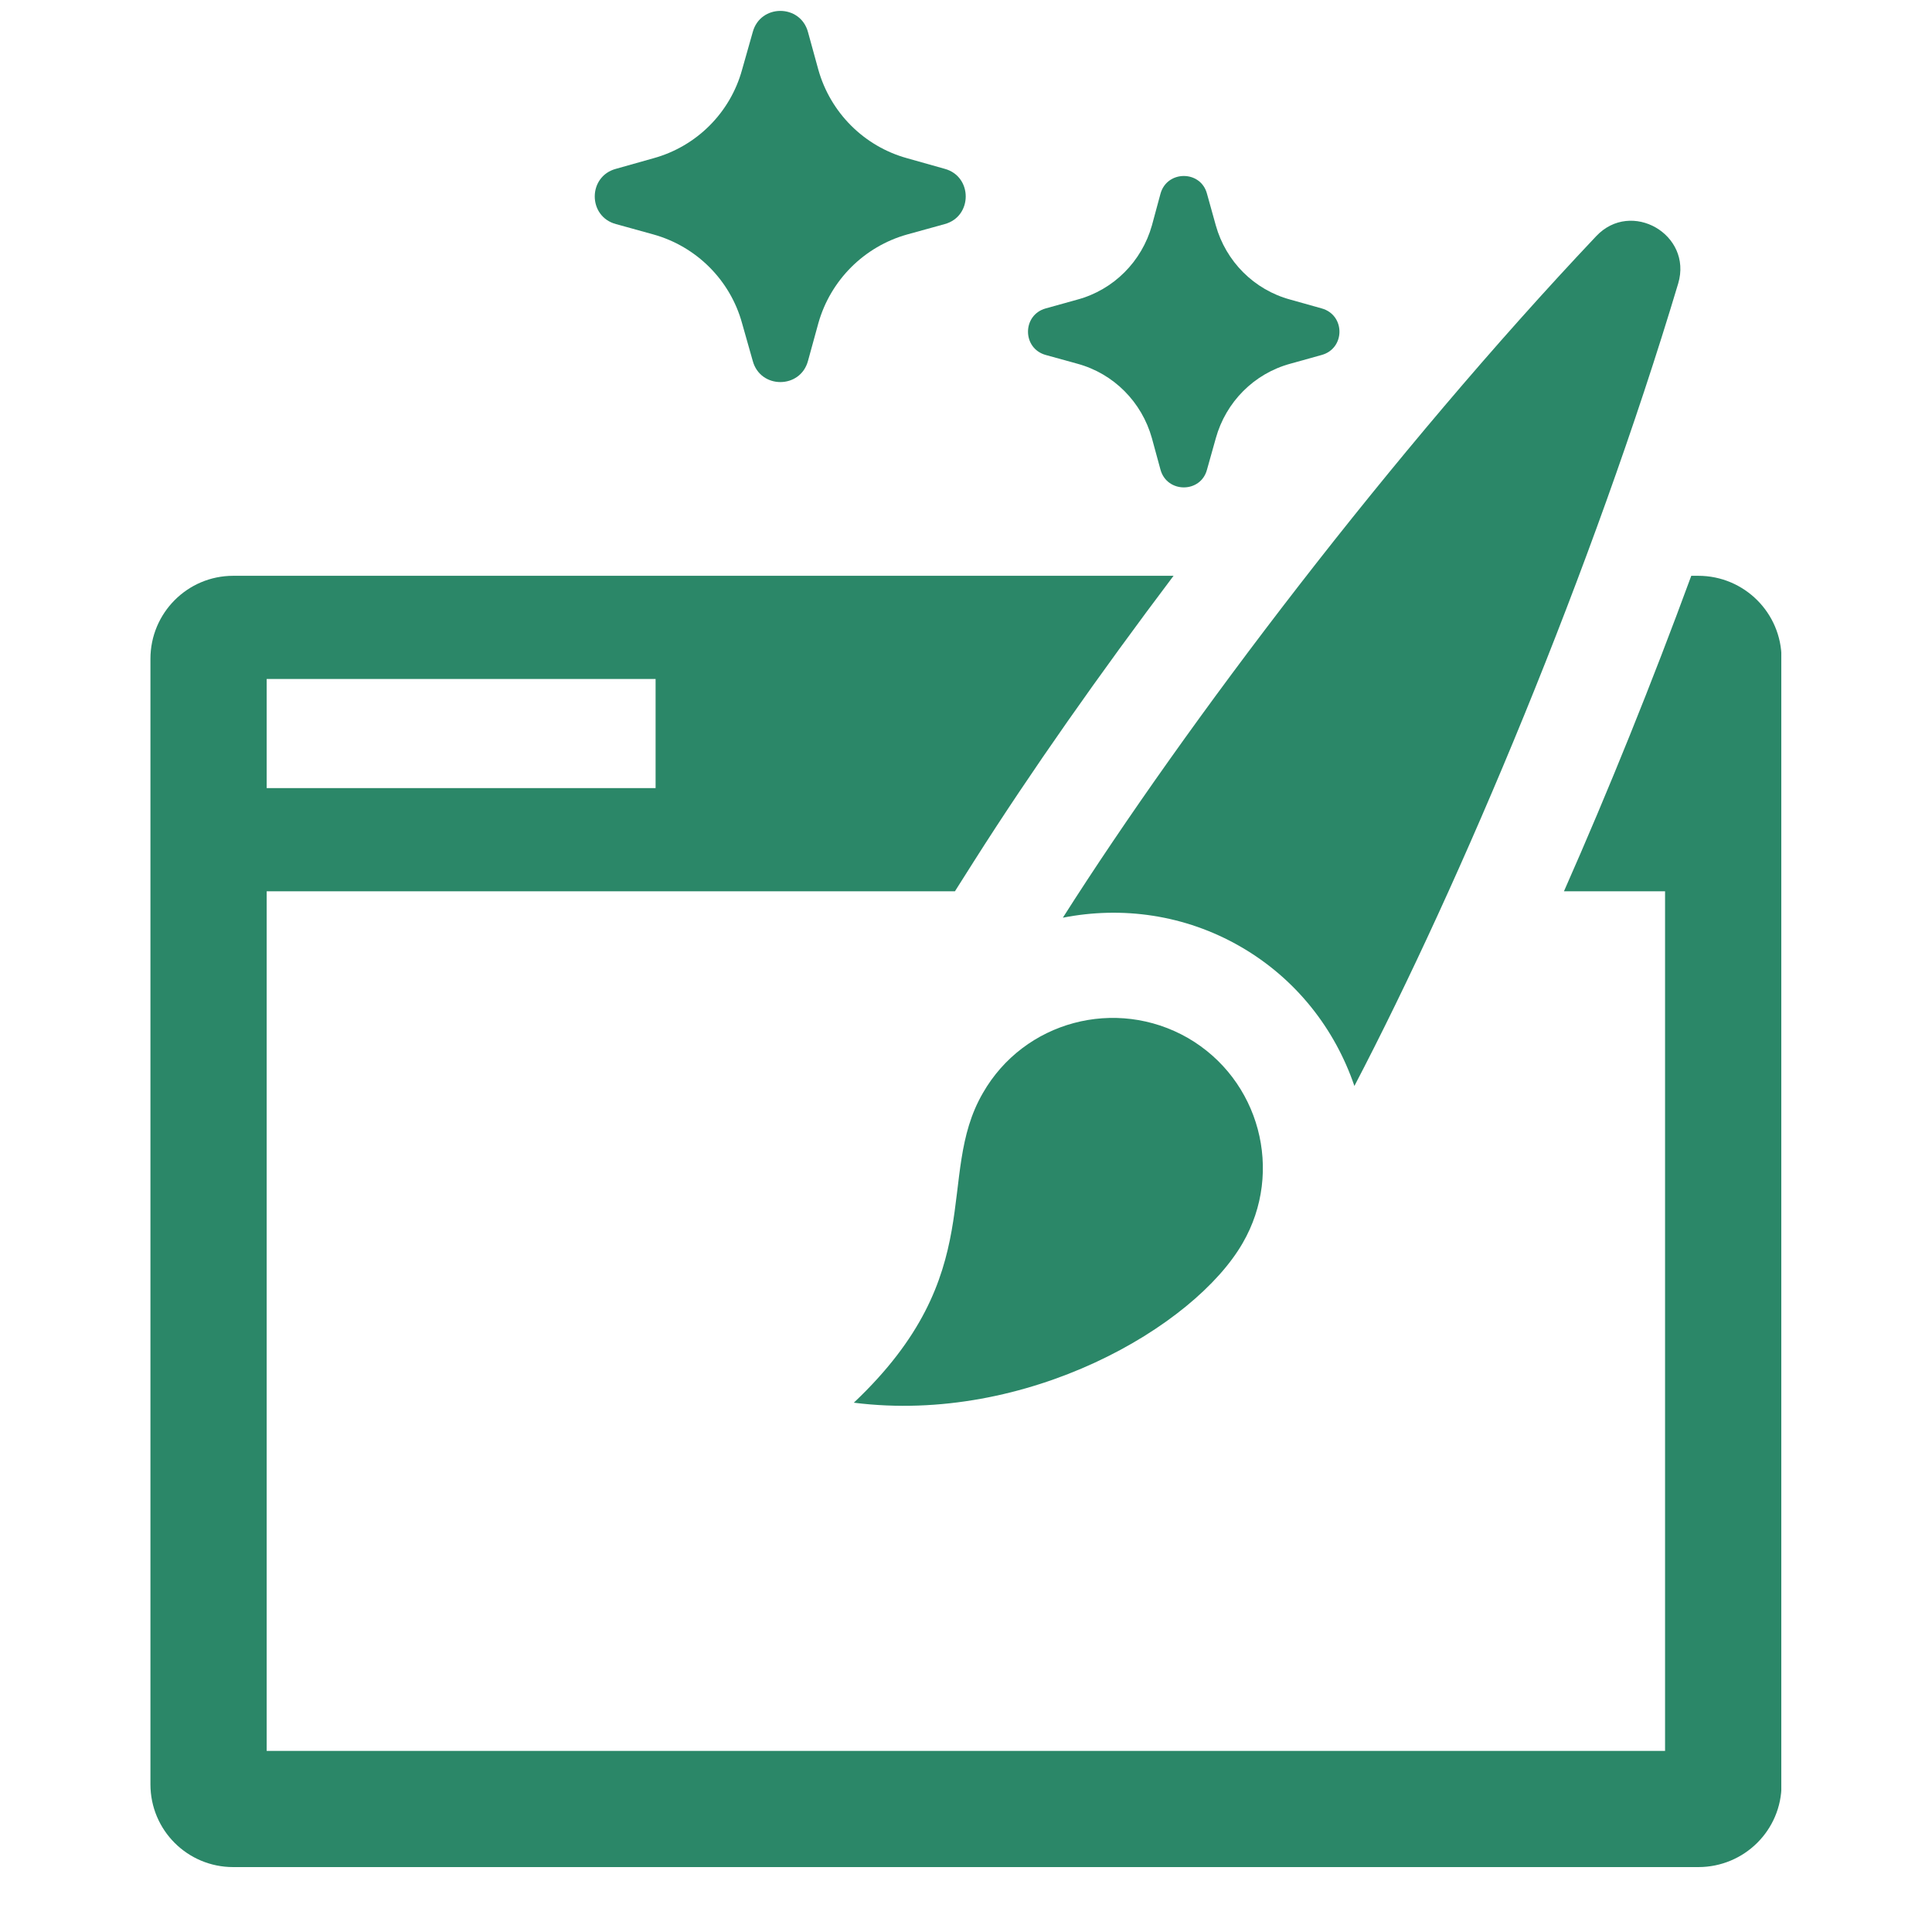
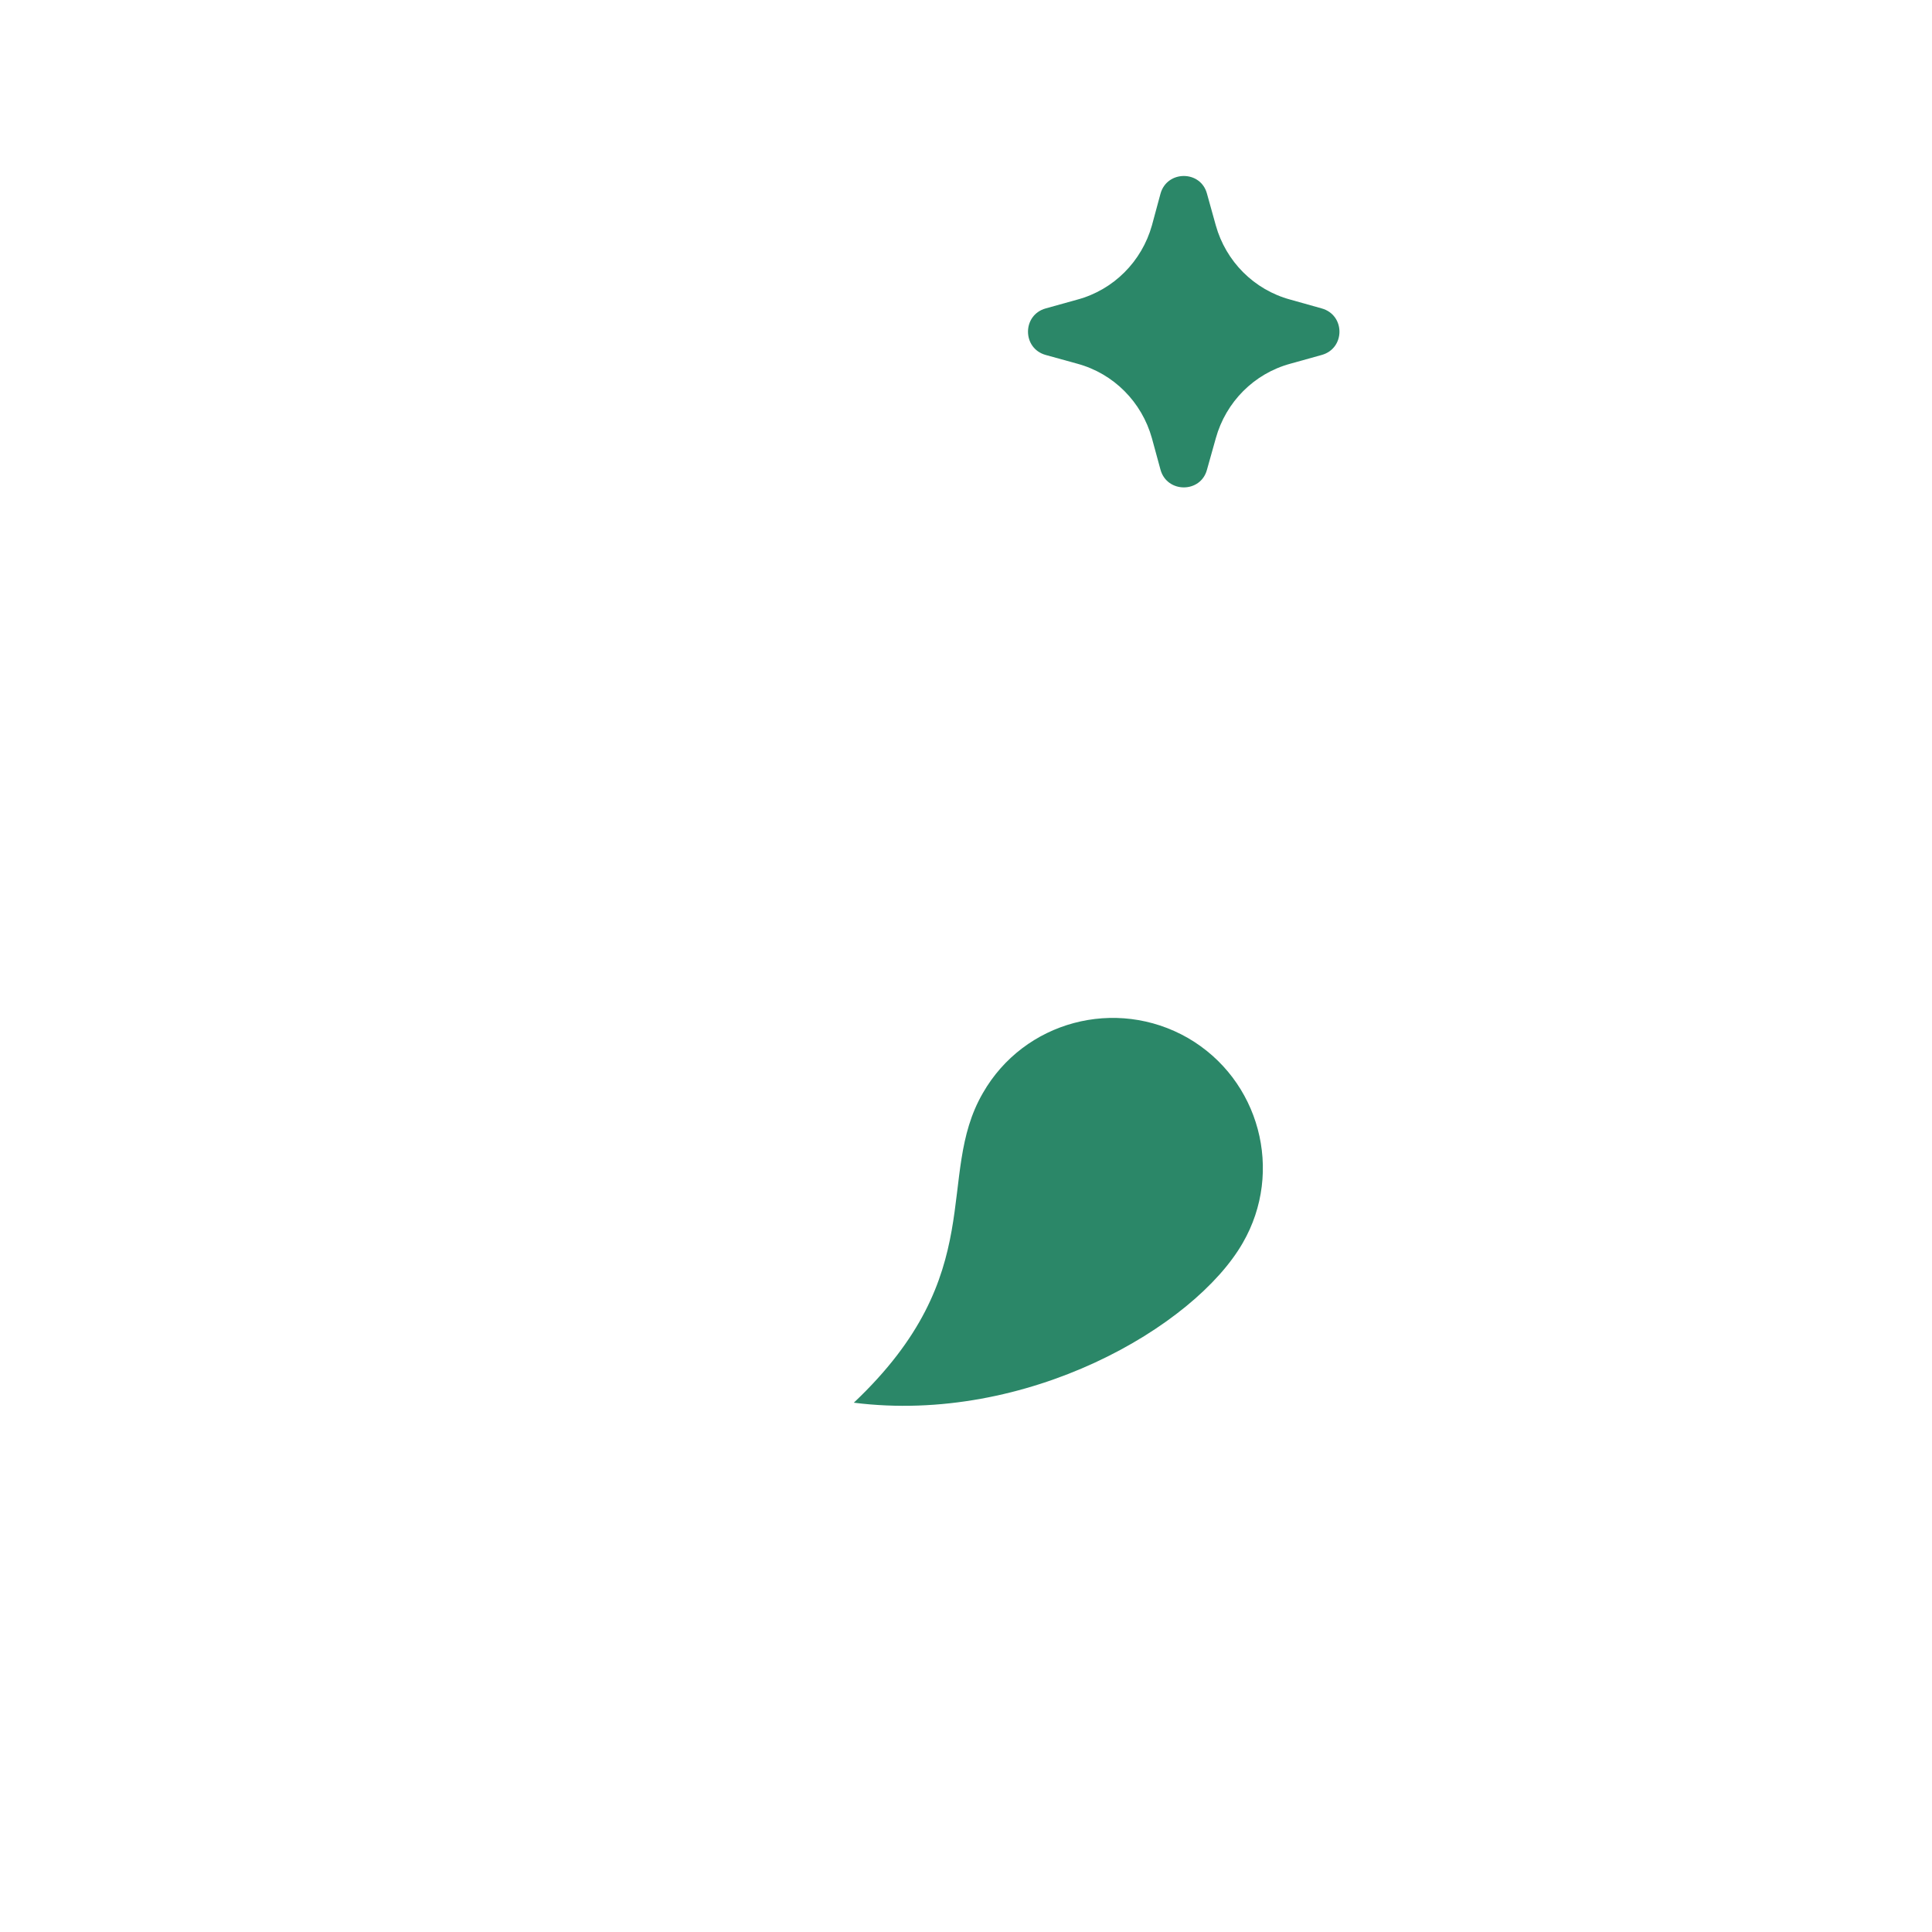
<svg xmlns="http://www.w3.org/2000/svg" width="40" zoomAndPan="magnify" viewBox="0 0 30 30" height="40" preserveAspectRatio="xMidYMid meet" version="1.2">
  <defs>
    <clipPath id="a290d46bb8">
      <path d="M 2.336 8.766 L 27.66 8.766 L 27.66 28.992 L 2.336 28.992 Z M 2.336 8.766 " />
    </clipPath>
  </defs>
  <g id="8c22dcb6a2">
    <path style=" stroke:none;fill-rule:nonzero;fill:#2b8768;fill-opacity:1;" d="M 18.445 16.117 C 17.328 15.477 15.902 15.855 15.262 16.973 C 14.508 18.273 15.391 19.766 13.258 21.781 C 15.945 22.121 18.547 20.605 19.297 19.301 C 19.941 18.188 19.559 16.762 18.445 16.117 " />
-     <path style=" stroke:none;fill-rule:nonzero;fill:#2b8768;fill-opacity:1;" d="M 19.262 14.699 C 20.129 15.199 20.73 15.98 21.031 16.863 C 22.684 13.699 24.734 8.824 26.059 4.402 C 26.285 3.641 25.328 3.09 24.785 3.668 C 21.613 7.023 18.418 11.238 16.504 14.25 C 17.418 14.07 18.395 14.199 19.262 14.699 " />
    <g clip-rule="nonzero" clip-path="url(#a290d46bb8)">
-       <path style=" stroke:none;fill-rule:nonzero;fill:#2b8768;fill-opacity:1;" d="M 4.141 10.543 L 10.18 10.543 L 10.18 12.238 L 4.141 12.238 Z M 26.371 8.941 L 26.262 8.941 C 25.656 10.59 24.984 12.258 24.285 13.84 L 25.855 13.84 L 25.855 27.188 L 4.141 27.188 L 4.141 13.84 L 14.828 13.84 L 15.125 13.371 C 16.008 11.98 17.074 10.465 18.223 8.941 L 3.621 8.941 C 2.91 8.941 2.336 9.52 2.336 10.23 L 2.336 27.707 C 2.336 28.418 2.91 28.992 3.621 28.992 L 26.371 28.992 C 27.086 28.992 27.664 28.418 27.664 27.707 L 27.664 10.23 C 27.664 9.52 27.086 8.941 26.371 8.941 " />
-     </g>
+       </g>
    <path style=" stroke:none;fill-rule:nonzero;fill:#2b8768;fill-opacity:1;" d="M 16.238 5.512 L 16.73 5.648 C 17.293 5.801 17.73 6.242 17.887 6.805 L 18.02 7.293 C 18.121 7.66 18.645 7.66 18.742 7.293 L 18.879 6.805 C 19.035 6.242 19.473 5.801 20.035 5.648 L 20.523 5.512 C 20.891 5.41 20.891 4.891 20.523 4.789 L 20.035 4.652 C 19.473 4.5 19.035 4.059 18.879 3.5 L 18.742 3.008 C 18.645 2.641 18.121 2.641 18.02 3.008 L 17.887 3.5 C 17.73 4.059 17.293 4.5 16.73 4.652 L 16.238 4.789 C 15.871 4.891 15.871 5.41 16.238 5.512 " />
-     <path style=" stroke:none;fill-rule:nonzero;fill:#2b8768;fill-opacity:1;" d="M 9.566 3.48 L 10.148 3.641 C 10.816 3.828 11.34 4.352 11.523 5.02 L 11.688 5.602 C 11.805 6.043 12.43 6.043 12.547 5.602 L 12.707 5.02 C 12.895 4.352 13.418 3.828 14.086 3.641 L 14.668 3.48 C 15.105 3.363 15.105 2.738 14.668 2.621 L 14.086 2.457 C 13.418 2.273 12.895 1.75 12.707 1.082 L 12.547 0.5 C 12.43 0.059 11.805 0.059 11.688 0.5 L 11.523 1.082 C 11.34 1.75 10.816 2.273 10.148 2.457 L 9.566 2.621 C 9.125 2.738 9.125 3.363 9.566 3.48 " />
  </g>
</svg>